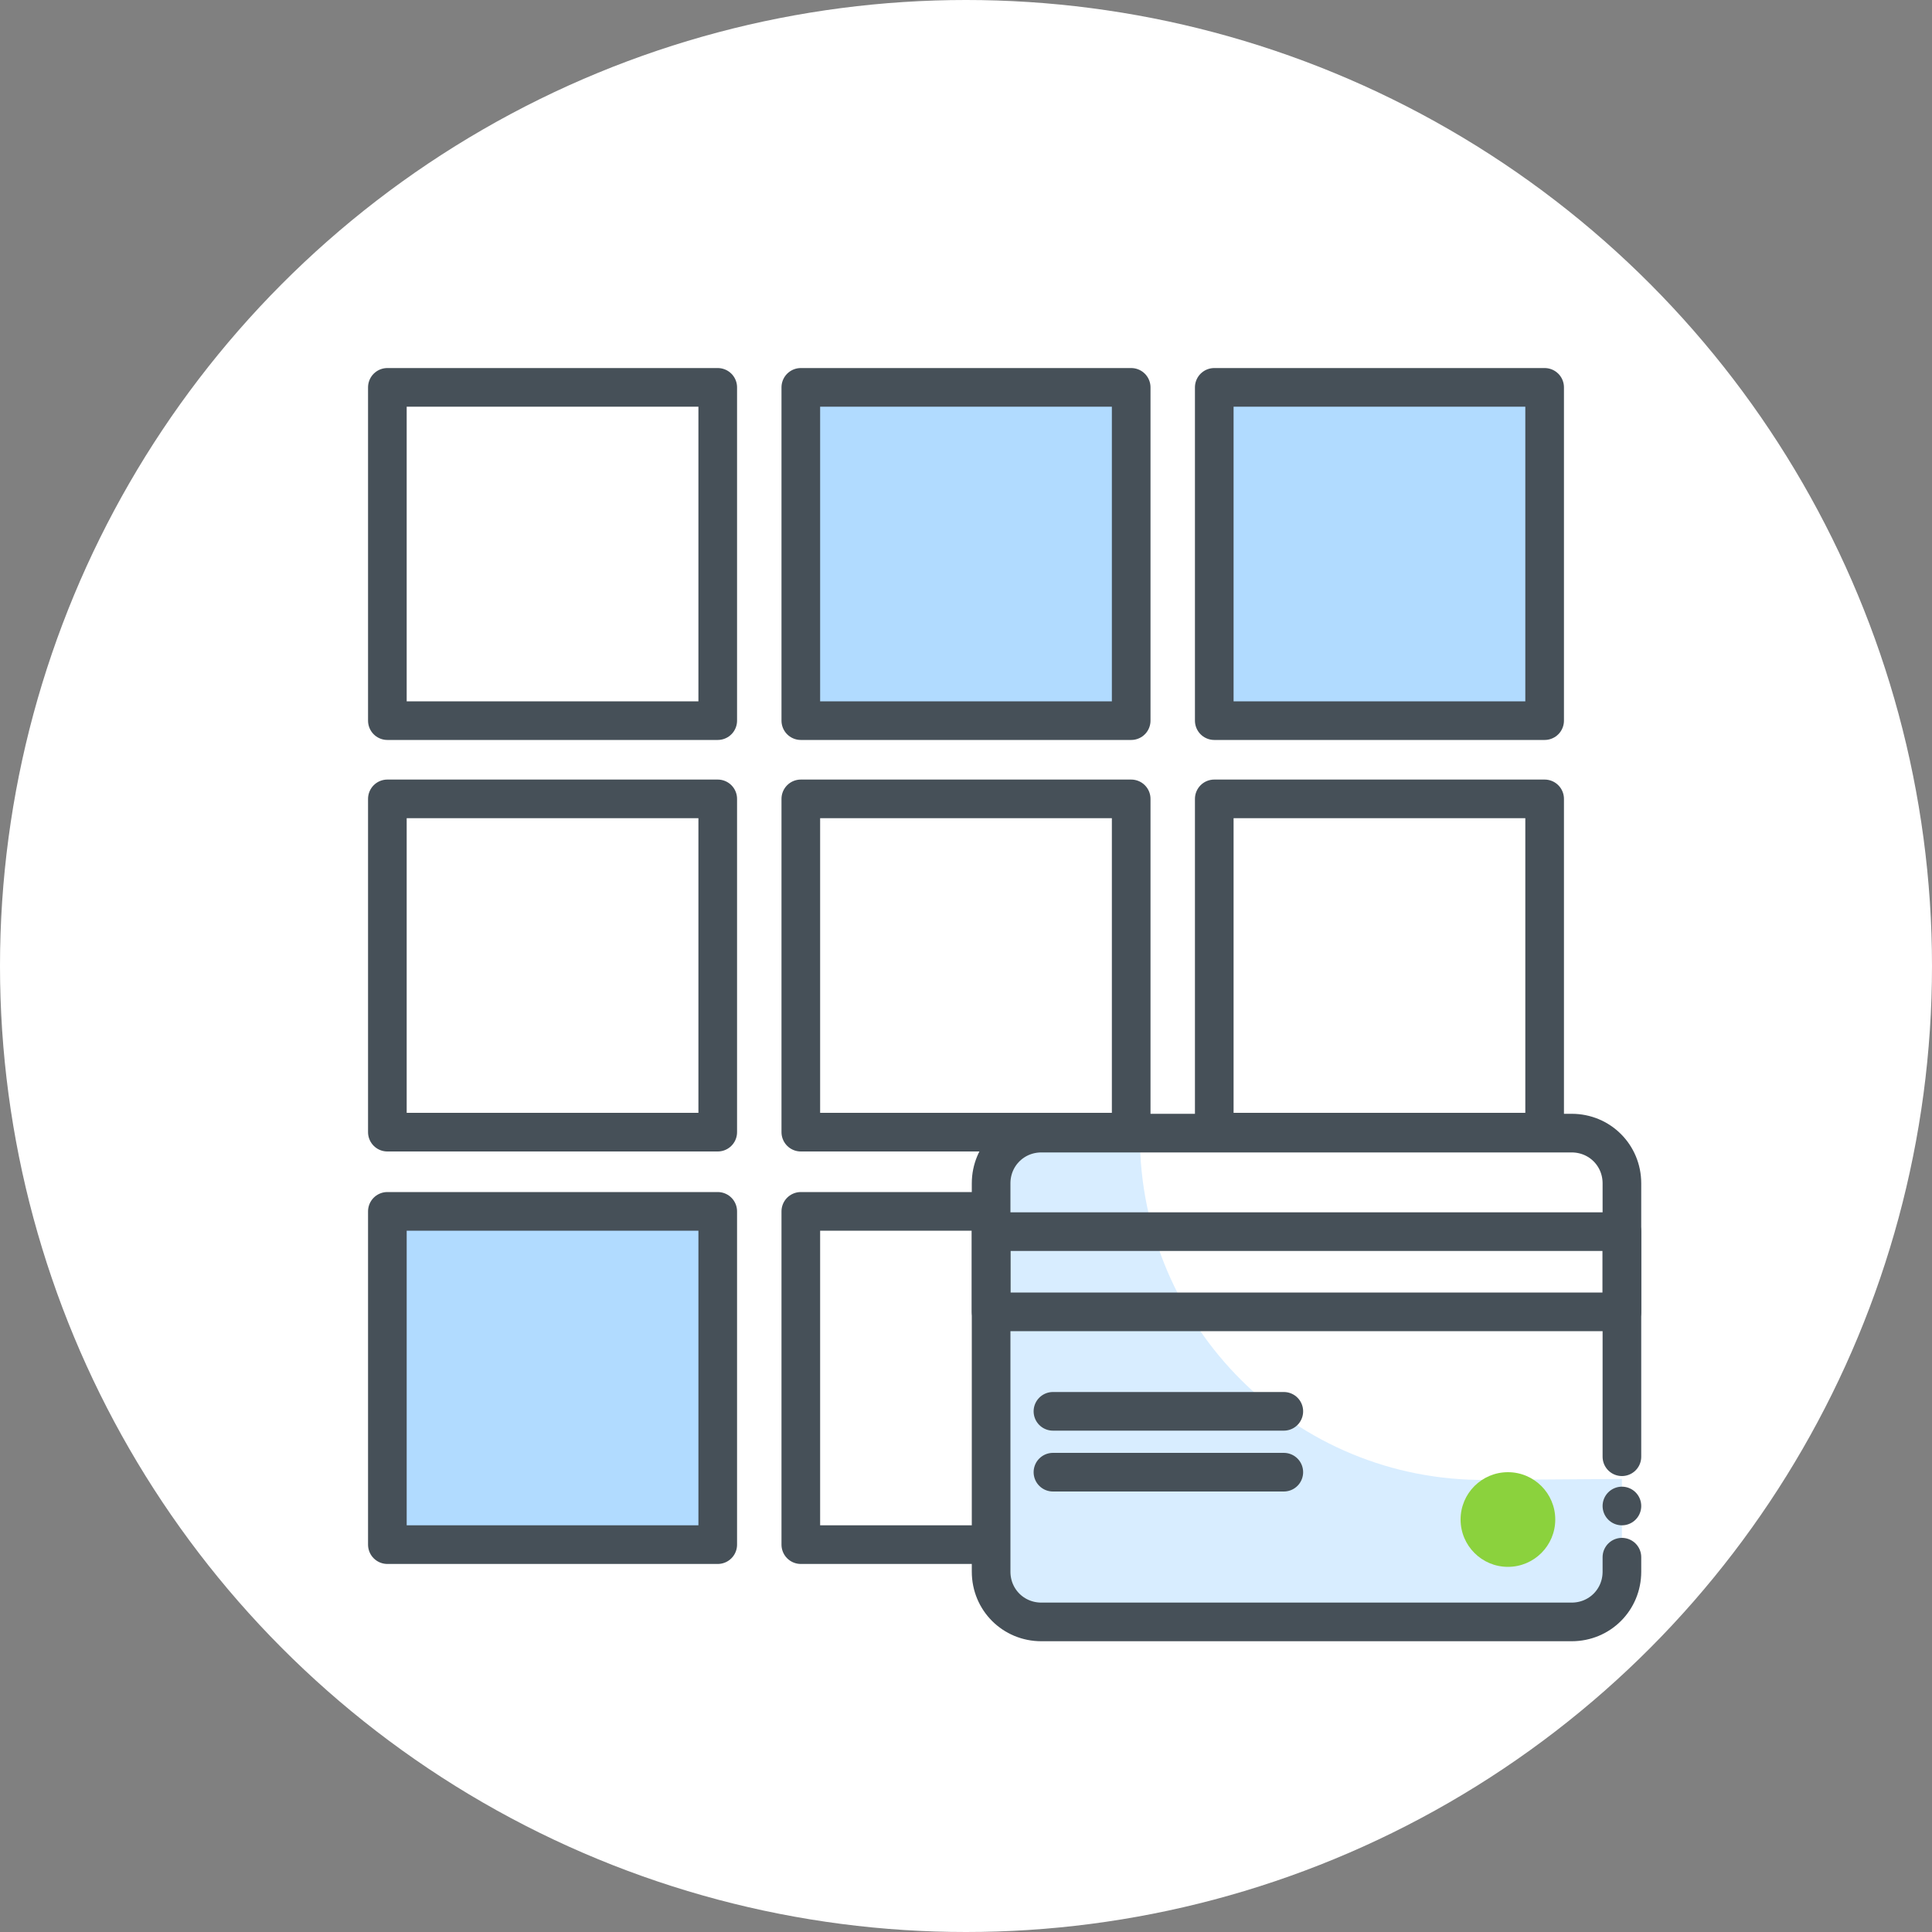
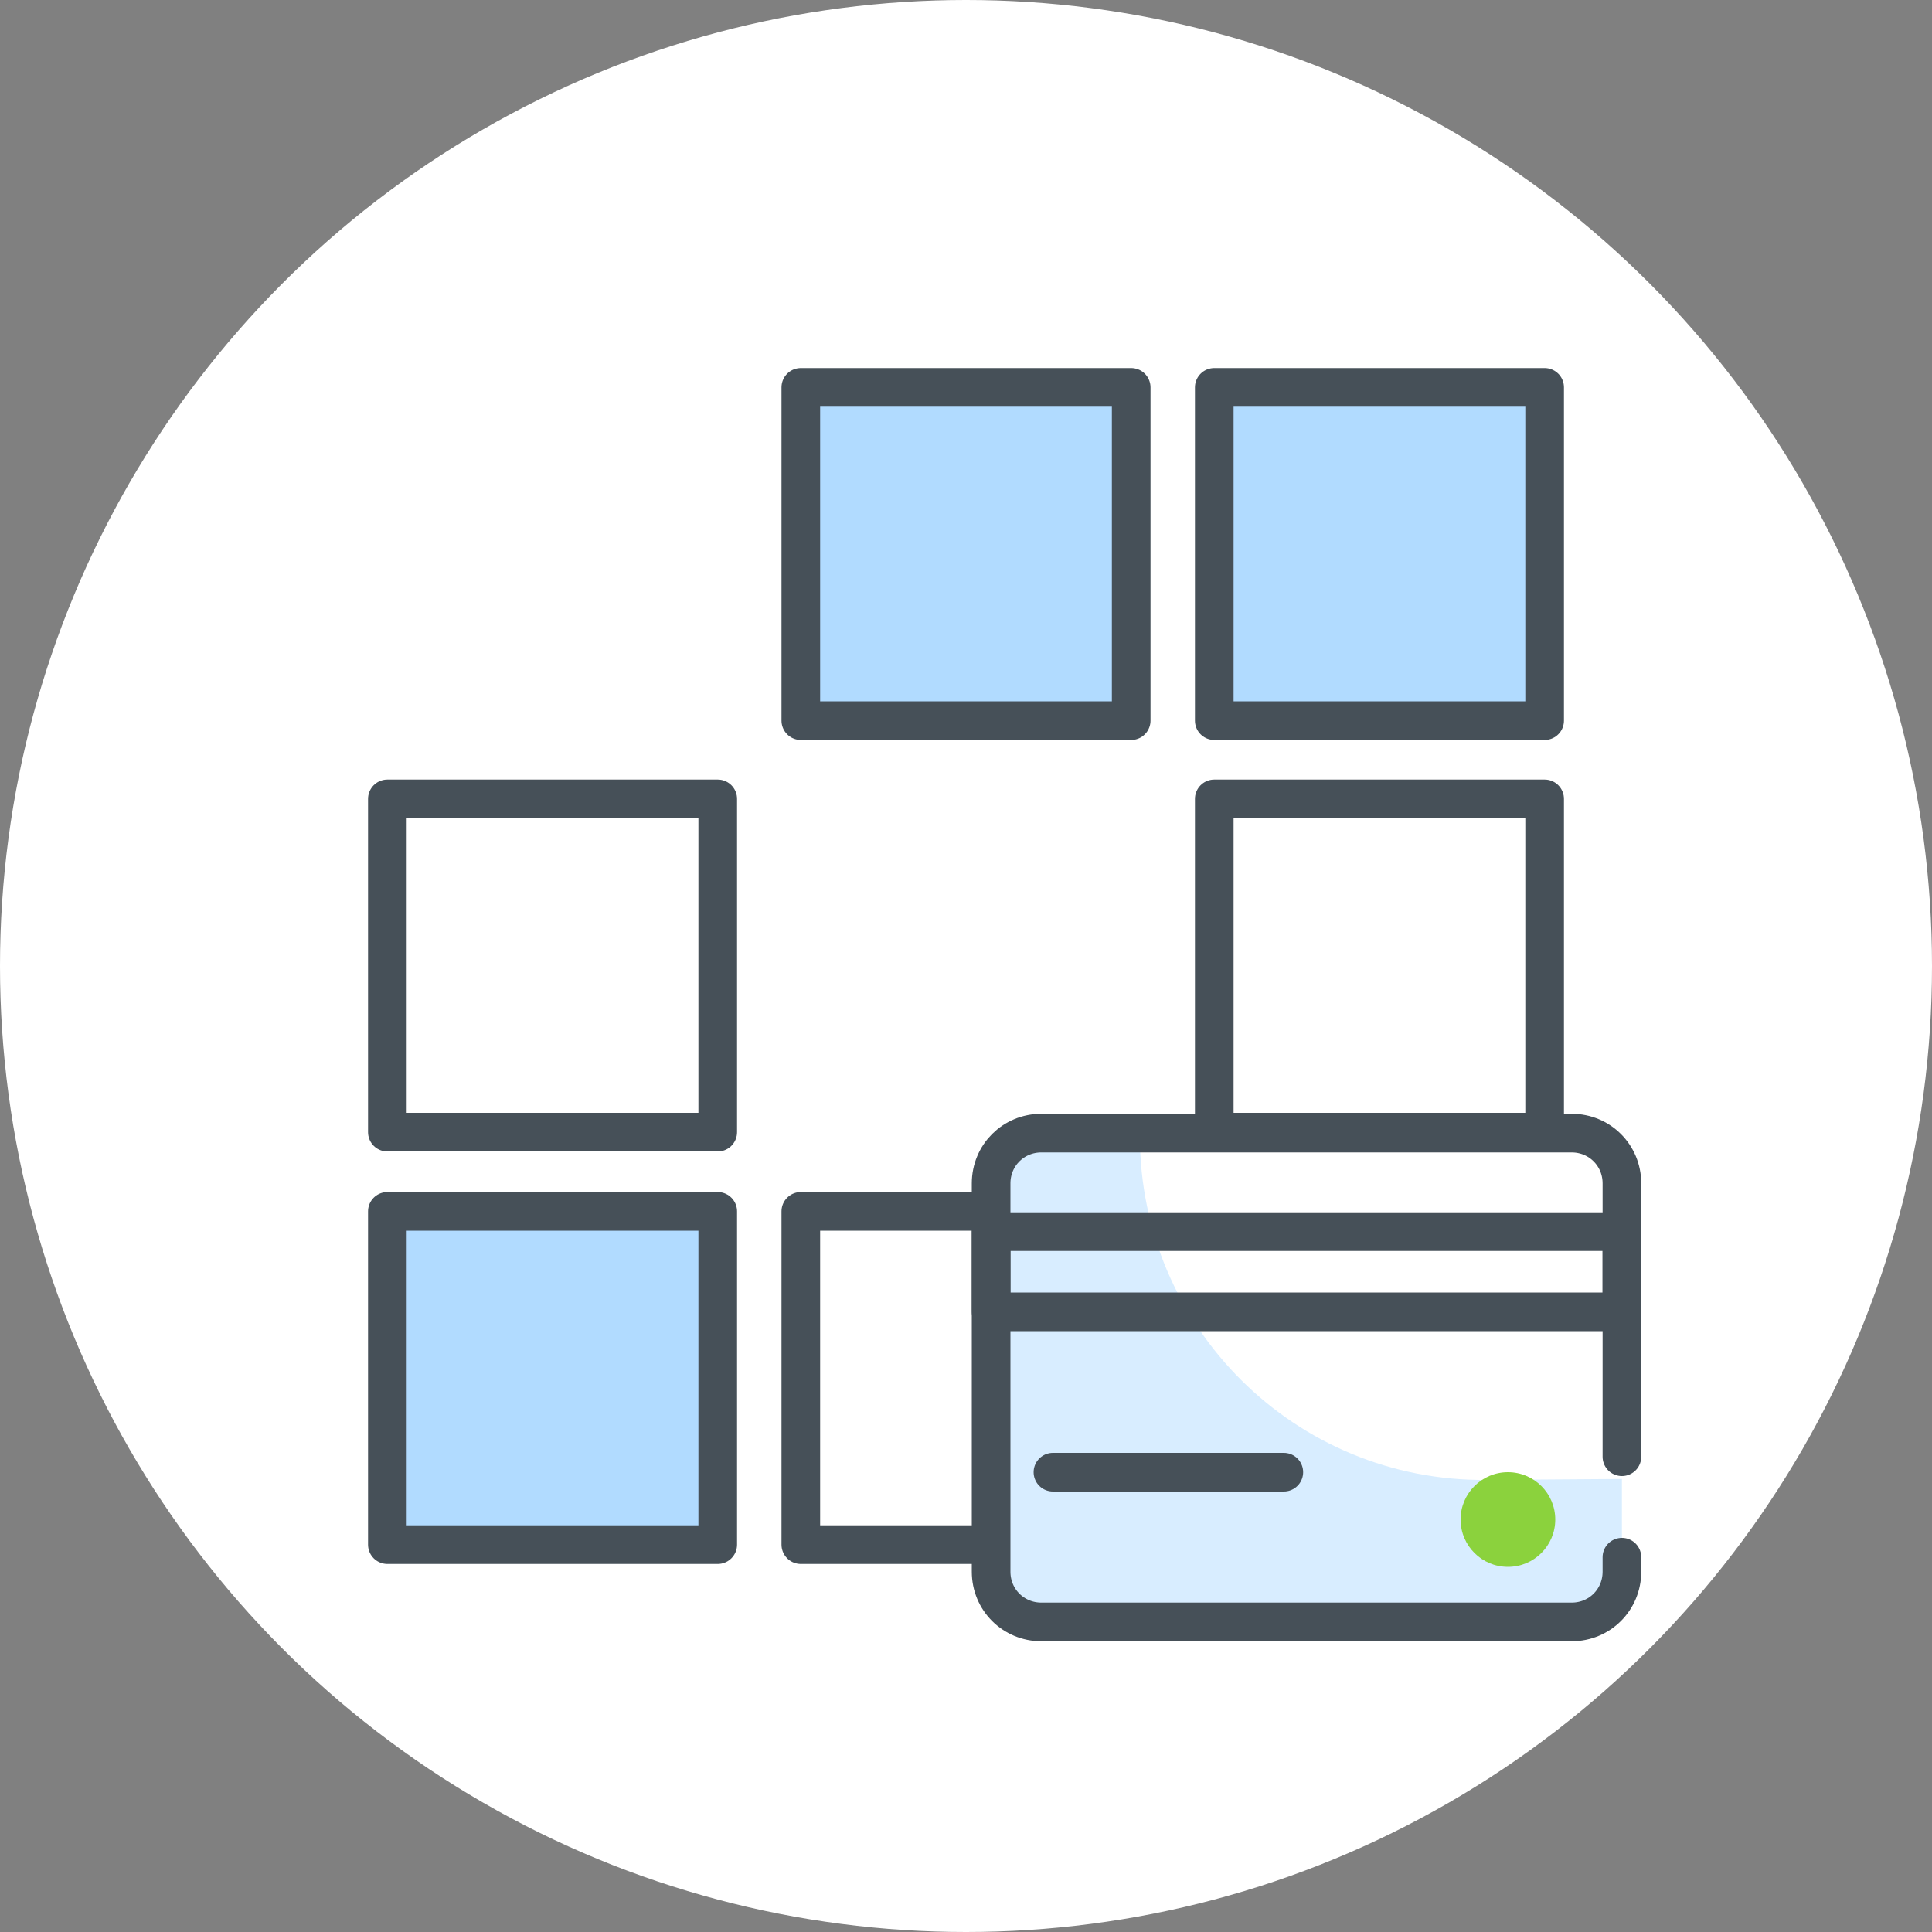
<svg xmlns="http://www.w3.org/2000/svg" version="1.1" id="Layer_1" x="0px" y="0px" viewBox="0 0 200 200" style="enable-background:new 0 0 200 200;" xml:space="preserve">
  <rect x="0" y="0" width="200" height="200" fill="#808080" stroke="none" />
  <style type="text/css">
	.st0{fill:#1597DD;}
	.st1{clip-path:url(#SVGID_2_);fill:#98A6AF;}
	.st2{clip-path:url(#SVGID_2_);fill:#9AA8B1;}
	.st3{clip-path:url(#SVGID_2_);fill:#9CAAB2;}
	.st4{clip-path:url(#SVGID_2_);fill:#9EABB4;}
	.st5{clip-path:url(#SVGID_2_);fill:#A0ADB6;}
	.st6{clip-path:url(#SVGID_2_);fill:#A2AFB7;}
	.st7{clip-path:url(#SVGID_2_);fill:#A3B0B9;}
	.st8{clip-path:url(#SVGID_2_);fill:#A5B2BA;}
	.st9{clip-path:url(#SVGID_2_);fill:#A7B4BC;}
	.st10{clip-path:url(#SVGID_2_);fill:#A9B5BD;}
	.st11{clip-path:url(#SVGID_2_);fill:#AAB7BF;}
	.st12{clip-path:url(#SVGID_2_);fill:#ACB8C0;}
	.st13{clip-path:url(#SVGID_2_);fill:#AEBAC2;}
	.st14{clip-path:url(#SVGID_2_);fill:#AFBBC3;}
	.st15{clip-path:url(#SVGID_2_);fill:#B1BDC5;}
	.st16{clip-path:url(#SVGID_2_);fill:#B2BEC6;}
	.st17{clip-path:url(#SVGID_2_);fill:#B4C0C7;}
	.st18{clip-path:url(#SVGID_2_);fill:#B6C1C9;}
	.st19{clip-path:url(#SVGID_2_);fill:#B7C2CA;}
	.st20{clip-path:url(#SVGID_2_);fill:#B8C4CB;}
	.st21{clip-path:url(#SVGID_2_);fill:#BAC5CC;}
	.st22{clip-path:url(#SVGID_2_);fill:#BBC6CE;}
	.st23{clip-path:url(#SVGID_2_);fill:#BDC7CF;}
	.st24{clip-path:url(#SVGID_2_);fill:#BEC9D0;}
	.st25{clip-path:url(#SVGID_2_);fill:#BFCAD1;}
	.st26{clip-path:url(#SVGID_2_);fill:#C1CBD2;}
	.st27{clip-path:url(#SVGID_2_);fill:#C2CCD3;}
	.st28{clip-path:url(#SVGID_2_);fill:#C3CDD4;}
	.st29{clip-path:url(#SVGID_2_);fill:#C4CED5;}
	.st30{clip-path:url(#SVGID_2_);fill:#C5CFD6;}
	.st31{clip-path:url(#SVGID_2_);fill:#C7D0D7;}
	.st32{clip-path:url(#SVGID_2_);fill:#C8D1D8;}
	.st33{clip-path:url(#SVGID_2_);fill:#C9D2D9;}
	.st34{clip-path:url(#SVGID_2_);fill:#CAD3DA;}
	.st35{clip-path:url(#SVGID_2_);fill:#CBD4DB;}
	.st36{clip-path:url(#SVGID_2_);fill:#CCD5DC;}
	.st37{clip-path:url(#SVGID_2_);fill:#CDD6DD;}
	.st38{clip-path:url(#SVGID_2_);fill:#CED7DE;}
	.st39{clip-path:url(#SVGID_2_);fill:#CFD8DE;}
	.st40{clip-path:url(#SVGID_2_);fill:#D0D9DF;}
	.st41{clip-path:url(#SVGID_2_);fill:#D0D9E0;}
	.st42{clip-path:url(#SVGID_2_);fill:#D1DAE1;}
	.st43{clip-path:url(#SVGID_2_);fill:#D2DBE1;}
	.st44{clip-path:url(#SVGID_2_);fill:#D3DCE2;}
	.st45{clip-path:url(#SVGID_2_);fill:#D3DCE3;}
	.st46{clip-path:url(#SVGID_2_);fill:#D4DDE3;}
	.st47{clip-path:url(#SVGID_2_);fill:#D5DEE4;}
	.st48{clip-path:url(#SVGID_2_);fill:#D6DEE4;}
	.st49{clip-path:url(#SVGID_2_);fill:#D6DFE5;}
	.st50{clip-path:url(#SVGID_2_);fill:#D7DFE5;}
	.st51{clip-path:url(#SVGID_2_);fill:#D7E0E6;}
	.st52{clip-path:url(#SVGID_2_);fill:#D8E0E6;}
	.st53{clip-path:url(#SVGID_2_);fill:#D8E1E7;}
	.st54{clip-path:url(#SVGID_2_);fill:#D9E1E7;}
	.st55{clip-path:url(#SVGID_2_);fill:#D9E1E8;}
	.st56{clip-path:url(#SVGID_2_);fill:#DAE2E8;}
	.st57{clip-path:url(#SVGID_2_);fill:#DAE2E9;}
	.st58{clip-path:url(#SVGID_2_);fill:#DBE3E9;}
	.st59{clip-path:url(#SVGID_2_);fill:#DCE4EA;}
	.st60{fill:#FFFFFF;}
	.st61{fill:#98A6AF;}
	.st62{fill:#B1DBFF;}
	.st63{fill:#465058;}
	.st64{clip-path:url(#SVGID_4_);fill:#98A6AF;}
	.st65{clip-path:url(#SVGID_4_);fill:#9AA8B1;}
	.st66{clip-path:url(#SVGID_4_);fill:#9CAAB2;}
	.st67{clip-path:url(#SVGID_4_);fill:#9EABB4;}
	.st68{clip-path:url(#SVGID_4_);fill:#A0ADB6;}
	.st69{clip-path:url(#SVGID_4_);fill:#A2AFB7;}
	.st70{clip-path:url(#SVGID_4_);fill:#A3B0B9;}
	.st71{clip-path:url(#SVGID_4_);fill:#A5B2BA;}
	.st72{clip-path:url(#SVGID_4_);fill:#A7B4BC;}
	.st73{clip-path:url(#SVGID_4_);fill:#A9B5BD;}
	.st74{clip-path:url(#SVGID_4_);fill:#AAB7BF;}
	.st75{clip-path:url(#SVGID_4_);fill:#ACB8C0;}
	.st76{clip-path:url(#SVGID_4_);fill:#AEBAC2;}
	.st77{clip-path:url(#SVGID_4_);fill:#AFBBC3;}
	.st78{clip-path:url(#SVGID_4_);fill:#B1BDC5;}
	.st79{clip-path:url(#SVGID_4_);fill:#B2BEC6;}
	.st80{clip-path:url(#SVGID_4_);fill:#B4C0C7;}
	.st81{clip-path:url(#SVGID_4_);fill:#B6C1C9;}
	.st82{clip-path:url(#SVGID_4_);fill:#B7C2CA;}
	.st83{clip-path:url(#SVGID_4_);fill:#B8C4CB;}
	.st84{clip-path:url(#SVGID_4_);fill:#BAC5CC;}
	.st85{clip-path:url(#SVGID_4_);fill:#BBC6CE;}
	.st86{clip-path:url(#SVGID_4_);fill:#BDC7CF;}
	.st87{clip-path:url(#SVGID_4_);fill:#BEC9D0;}
	.st88{clip-path:url(#SVGID_4_);fill:#BFCAD1;}
	.st89{clip-path:url(#SVGID_4_);fill:#C1CBD2;}
	.st90{clip-path:url(#SVGID_4_);fill:#C2CCD3;}
	.st91{clip-path:url(#SVGID_4_);fill:#C3CDD4;}
	.st92{clip-path:url(#SVGID_4_);fill:#C4CED5;}
	.st93{clip-path:url(#SVGID_4_);fill:#C5CFD6;}
	.st94{clip-path:url(#SVGID_4_);fill:#C7D0D7;}
	.st95{clip-path:url(#SVGID_4_);fill:#C8D1D8;}
	.st96{clip-path:url(#SVGID_4_);fill:#C9D2D9;}
	.st97{clip-path:url(#SVGID_4_);fill:#CAD3DA;}
	.st98{clip-path:url(#SVGID_4_);fill:#CBD4DB;}
	.st99{clip-path:url(#SVGID_4_);fill:#CCD5DC;}
	.st100{clip-path:url(#SVGID_4_);fill:#CDD6DD;}
	.st101{clip-path:url(#SVGID_4_);fill:#CED7DE;}
	.st102{clip-path:url(#SVGID_4_);fill:#CFD8DE;}
	.st103{clip-path:url(#SVGID_4_);fill:#D0D9DF;}
	.st104{clip-path:url(#SVGID_4_);fill:#D0D9E0;}
	.st105{clip-path:url(#SVGID_4_);fill:#D1DAE1;}
	.st106{clip-path:url(#SVGID_4_);fill:#D2DBE1;}
	.st107{clip-path:url(#SVGID_4_);fill:#D3DCE2;}
	.st108{clip-path:url(#SVGID_4_);fill:#D3DCE3;}
	.st109{clip-path:url(#SVGID_4_);fill:#D4DDE3;}
	.st110{clip-path:url(#SVGID_4_);fill:#D5DEE4;}
	.st111{clip-path:url(#SVGID_4_);fill:#D6DEE4;}
	.st112{clip-path:url(#SVGID_4_);fill:#D6DFE5;}
	.st113{clip-path:url(#SVGID_4_);fill:#D7DFE5;}
	.st114{clip-path:url(#SVGID_4_);fill:#D7E0E6;}
	.st115{clip-path:url(#SVGID_4_);fill:#D8E0E6;}
	.st116{clip-path:url(#SVGID_4_);fill:#D8E1E7;}
	.st117{clip-path:url(#SVGID_4_);fill:#D9E1E7;}
	.st118{clip-path:url(#SVGID_4_);fill:#D9E1E8;}
	.st119{clip-path:url(#SVGID_4_);fill:#DAE2E8;}
	.st120{clip-path:url(#SVGID_4_);fill:#DAE2E9;}
	.st121{clip-path:url(#SVGID_4_);fill:#DBE3E9;}
	.st122{clip-path:url(#SVGID_4_);fill:#DCE4EA;}
	.st123{clip-path:url(#SVGID_6_);fill:#98A6AF;}
	.st124{clip-path:url(#SVGID_6_);fill:#9AA8B1;}
	.st125{clip-path:url(#SVGID_6_);fill:#9CAAB2;}
	.st126{clip-path:url(#SVGID_6_);fill:#9EABB4;}
	.st127{clip-path:url(#SVGID_6_);fill:#A0ADB6;}
	.st128{clip-path:url(#SVGID_6_);fill:#A2AFB7;}
	.st129{clip-path:url(#SVGID_6_);fill:#A3B0B9;}
	.st130{clip-path:url(#SVGID_6_);fill:#A5B2BA;}
	.st131{clip-path:url(#SVGID_6_);fill:#A7B4BC;}
	.st132{clip-path:url(#SVGID_6_);fill:#A9B5BD;}
	.st133{clip-path:url(#SVGID_6_);fill:#AAB7BF;}
	.st134{clip-path:url(#SVGID_6_);fill:#ACB8C0;}
	.st135{clip-path:url(#SVGID_6_);fill:#AEBAC2;}
	.st136{clip-path:url(#SVGID_6_);fill:#AFBBC3;}
	.st137{clip-path:url(#SVGID_6_);fill:#B1BDC5;}
	.st138{clip-path:url(#SVGID_6_);fill:#B2BEC6;}
	.st139{clip-path:url(#SVGID_6_);fill:#B4C0C7;}
	.st140{clip-path:url(#SVGID_6_);fill:#B6C1C9;}
	.st141{clip-path:url(#SVGID_6_);fill:#B7C2CA;}
	.st142{clip-path:url(#SVGID_6_);fill:#B8C4CB;}
	.st143{clip-path:url(#SVGID_6_);fill:#BAC5CC;}
	.st144{clip-path:url(#SVGID_6_);fill:#BBC6CE;}
	.st145{clip-path:url(#SVGID_6_);fill:#BDC7CF;}
	.st146{clip-path:url(#SVGID_6_);fill:#BEC9D0;}
	.st147{clip-path:url(#SVGID_6_);fill:#BFCAD1;}
	.st148{clip-path:url(#SVGID_6_);fill:#C1CBD2;}
	.st149{clip-path:url(#SVGID_6_);fill:#C2CCD3;}
	.st150{clip-path:url(#SVGID_6_);fill:#C3CDD4;}
	.st151{clip-path:url(#SVGID_6_);fill:#C4CED5;}
	.st152{clip-path:url(#SVGID_6_);fill:#C5CFD6;}
	.st153{clip-path:url(#SVGID_6_);fill:#C7D0D7;}
	.st154{clip-path:url(#SVGID_6_);fill:#C8D1D8;}
	.st155{clip-path:url(#SVGID_6_);fill:#C9D2D9;}
	.st156{clip-path:url(#SVGID_6_);fill:#CAD3DA;}
	.st157{clip-path:url(#SVGID_6_);fill:#CBD4DB;}
	.st158{clip-path:url(#SVGID_6_);fill:#CCD5DC;}
	.st159{clip-path:url(#SVGID_6_);fill:#CDD6DD;}
	.st160{clip-path:url(#SVGID_6_);fill:#CED7DE;}
	.st161{clip-path:url(#SVGID_6_);fill:#CFD8DE;}
	.st162{clip-path:url(#SVGID_6_);fill:#D0D9DF;}
	.st163{clip-path:url(#SVGID_6_);fill:#D0D9E0;}
	.st164{clip-path:url(#SVGID_6_);fill:#D1DAE1;}
	.st165{clip-path:url(#SVGID_6_);fill:#D2DBE1;}
	.st166{clip-path:url(#SVGID_6_);fill:#D3DCE2;}
	.st167{clip-path:url(#SVGID_6_);fill:#D3DCE3;}
	.st168{clip-path:url(#SVGID_6_);fill:#D4DDE3;}
	.st169{clip-path:url(#SVGID_6_);fill:#D5DEE4;}
	.st170{clip-path:url(#SVGID_6_);fill:#D6DEE4;}
	.st171{clip-path:url(#SVGID_6_);fill:#D6DFE5;}
	.st172{clip-path:url(#SVGID_6_);fill:#D7DFE5;}
	.st173{clip-path:url(#SVGID_6_);fill:#D7E0E6;}
	.st174{clip-path:url(#SVGID_6_);fill:#D8E0E6;}
	.st175{clip-path:url(#SVGID_6_);fill:#D8E1E7;}
	.st176{clip-path:url(#SVGID_6_);fill:#D9E1E7;}
	.st177{clip-path:url(#SVGID_6_);fill:#D9E1E8;}
	.st178{clip-path:url(#SVGID_6_);fill:#DAE2E8;}
	.st179{clip-path:url(#SVGID_6_);fill:#DAE2E9;}
	.st180{clip-path:url(#SVGID_6_);fill:#DBE3E9;}
	.st181{clip-path:url(#SVGID_6_);fill:#DCE4EA;}
	.st182{fill:#D8EDFF;}
	.st183{clip-path:url(#SVGID_8_);fill:#98A6AF;}
	.st184{clip-path:url(#SVGID_8_);fill:#9AA8B1;}
	.st185{clip-path:url(#SVGID_8_);fill:#9CAAB2;}
	.st186{clip-path:url(#SVGID_8_);fill:#9EABB4;}
	.st187{clip-path:url(#SVGID_8_);fill:#A0ADB6;}
	.st188{clip-path:url(#SVGID_8_);fill:#A2AFB7;}
	.st189{clip-path:url(#SVGID_8_);fill:#A3B0B9;}
	.st190{clip-path:url(#SVGID_8_);fill:#A5B2BA;}
	.st191{clip-path:url(#SVGID_8_);fill:#A7B4BC;}
	.st192{clip-path:url(#SVGID_8_);fill:#A9B5BD;}
	.st193{clip-path:url(#SVGID_8_);fill:#AAB7BF;}
	.st194{clip-path:url(#SVGID_8_);fill:#ACB8C0;}
	.st195{clip-path:url(#SVGID_8_);fill:#AEBAC2;}
	.st196{clip-path:url(#SVGID_8_);fill:#AFBBC3;}
	.st197{clip-path:url(#SVGID_8_);fill:#B1BDC5;}
	.st198{clip-path:url(#SVGID_8_);fill:#B2BEC6;}
	.st199{clip-path:url(#SVGID_8_);fill:#B4C0C7;}
	.st200{clip-path:url(#SVGID_8_);fill:#B6C1C9;}
	.st201{clip-path:url(#SVGID_8_);fill:#B7C2CA;}
	.st202{clip-path:url(#SVGID_8_);fill:#B8C4CB;}
	.st203{clip-path:url(#SVGID_8_);fill:#BAC5CC;}
	.st204{clip-path:url(#SVGID_8_);fill:#BBC6CE;}
	.st205{clip-path:url(#SVGID_8_);fill:#BDC7CF;}
	.st206{clip-path:url(#SVGID_8_);fill:#BEC9D0;}
	.st207{clip-path:url(#SVGID_8_);fill:#BFCAD1;}
	.st208{clip-path:url(#SVGID_8_);fill:#C1CBD2;}
	.st209{clip-path:url(#SVGID_8_);fill:#C2CCD3;}
	.st210{clip-path:url(#SVGID_8_);fill:#C3CDD4;}
	.st211{clip-path:url(#SVGID_8_);fill:#C4CED5;}
	.st212{clip-path:url(#SVGID_8_);fill:#C5CFD6;}
	.st213{clip-path:url(#SVGID_8_);fill:#C7D0D7;}
	.st214{clip-path:url(#SVGID_8_);fill:#C8D1D8;}
	.st215{clip-path:url(#SVGID_8_);fill:#C9D2D9;}
	.st216{clip-path:url(#SVGID_8_);fill:#CAD3DA;}
	.st217{clip-path:url(#SVGID_8_);fill:#CBD4DB;}
	.st218{clip-path:url(#SVGID_8_);fill:#CCD5DC;}
	.st219{clip-path:url(#SVGID_8_);fill:#CDD6DD;}
	.st220{clip-path:url(#SVGID_8_);fill:#CED7DE;}
	.st221{clip-path:url(#SVGID_8_);fill:#CFD8DE;}
	.st222{clip-path:url(#SVGID_8_);fill:#D0D9DF;}
	.st223{clip-path:url(#SVGID_8_);fill:#D0D9E0;}
	.st224{clip-path:url(#SVGID_8_);fill:#D1DAE1;}
	.st225{clip-path:url(#SVGID_8_);fill:#D2DBE1;}
	.st226{clip-path:url(#SVGID_8_);fill:#D3DCE2;}
	.st227{clip-path:url(#SVGID_8_);fill:#D3DCE3;}
	.st228{clip-path:url(#SVGID_8_);fill:#D4DDE3;}
	.st229{clip-path:url(#SVGID_8_);fill:#D5DEE4;}
	.st230{clip-path:url(#SVGID_8_);fill:#D6DEE4;}
	.st231{clip-path:url(#SVGID_8_);fill:#D6DFE5;}
	.st232{clip-path:url(#SVGID_8_);fill:#D7DFE5;}
	.st233{clip-path:url(#SVGID_8_);fill:#D7E0E6;}
	.st234{clip-path:url(#SVGID_8_);fill:#D8E0E6;}
	.st235{clip-path:url(#SVGID_8_);fill:#D8E1E7;}
	.st236{clip-path:url(#SVGID_8_);fill:#D9E1E7;}
	.st237{clip-path:url(#SVGID_8_);fill:#D9E1E8;}
	.st238{clip-path:url(#SVGID_8_);fill:#DAE2E8;}
	.st239{clip-path:url(#SVGID_8_);fill:#DAE2E9;}
	.st240{clip-path:url(#SVGID_8_);fill:#DBE3E9;}
	.st241{clip-path:url(#SVGID_8_);fill:#DCE4EA;}
	.st242{fill:none;}
	.st243{fill:#FFFFFF;stroke:#465058;stroke-width:4;stroke-linecap:round;stroke-linejoin:round;stroke-miterlimit:10;}
	.st244{fill:#B1DBFF;stroke:#465058;stroke-width:4;stroke-linecap:round;stroke-linejoin:round;stroke-miterlimit:10;}
	.st245{fill:none;stroke:#465058;stroke-width:4;stroke-linecap:round;stroke-linejoin:round;stroke-miterlimit:10;}
	.st246{fill:#8BD23D;}
</style>
  <circle class="st60" cx="100" cy="100" r="100" />
  <g>
    <rect x="30" y="30" class="st242" width="140" height="140" />
-     <rect x="40.1" y="40.1" class="st243" width="34.2" height="34.5" />
    <rect x="82.9" y="40.1" class="st244" width="34.2" height="34.5" />
    <rect x="125.7" y="40.1" class="st244" width="34.2" height="34.5" />
    <rect x="40.1" y="82.7" class="st243" width="34.2" height="34.5" />
-     <rect x="82.9" y="82.7" class="st243" width="34.2" height="34.5" />
    <rect x="125.7" y="82.7" class="st243" width="34.2" height="34.5" />
    <rect x="40.1" y="125.4" class="st244" width="34.2" height="34.5" />
    <rect x="82.9" y="125.4" class="st243" width="34.2" height="34.5" />
    <g>
      <path class="st60" d="M167.9,153.1l0-30.6c0-2.9-2.3-5.2-5.2-5.2l-54.9,0.4c-2.9,0-5.2,2.3-5.2,5.2l0,40.2c0,2.9,2.3,5.2,5.2,5.2    l30.9-0.2l24-0.2c2.9,0,5.2-2.3,5.2-5.2v-3.8" />
      <g>
        <path class="st182" d="M118,117.6L118,117.6c0,19.8,16.1,35.8,35.9,35.6l14-0.1v9.5c0,2.9-2.3,5.2-5.2,5.2l-54.8,0.4     c-2.9,0-5.3-2.3-5.3-5.2l0-40.2c0-2.9,2.3-5.2,5.2-5.2L118,117.6z" />
        <path class="st245" d="M167.9,150.8v-28.3c0-2.9-2.3-5.2-5.2-5.2h-54.9c-2.9,0-5.2,2.3-5.2,5.2l0,40.2c0,2.9,2.3,5.2,5.2,5.2     h30.9h24c2.9,0,5.2-2.3,5.2-5.2v-1.5" />
-         <line class="st245" x1="167.9" y1="155.9" x2="167.9" y2="155.9" />
      </g>
      <circle class="st246" cx="156.1" cy="157.3" r="4.9" />
      <rect x="102.6" y="127.5" class="st245" width="65.3" height="8.3" />
-       <line class="st245" x1="132.9" y1="146.1" x2="109" y2="146.1" />
      <line class="st245" x1="109" y1="152.4" x2="132.9" y2="152.4" />
    </g>
  </g>
</svg>